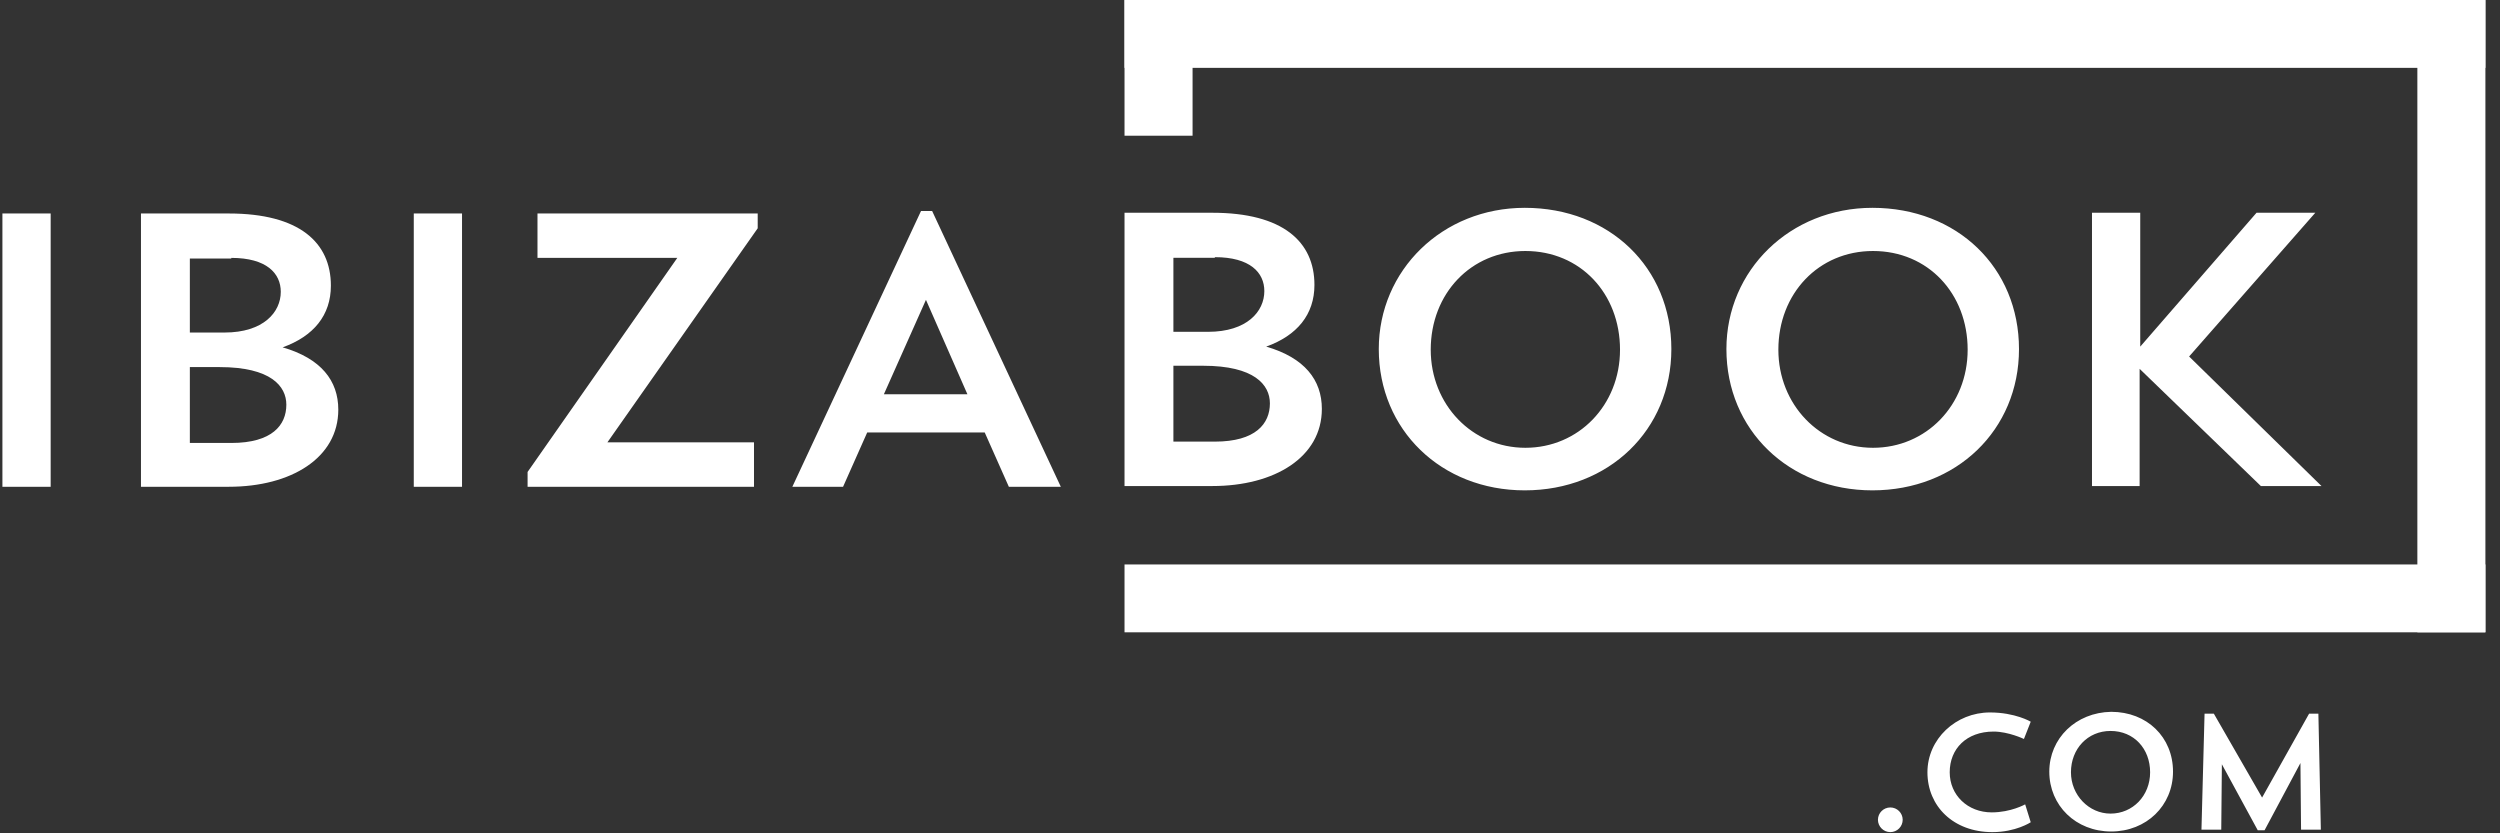
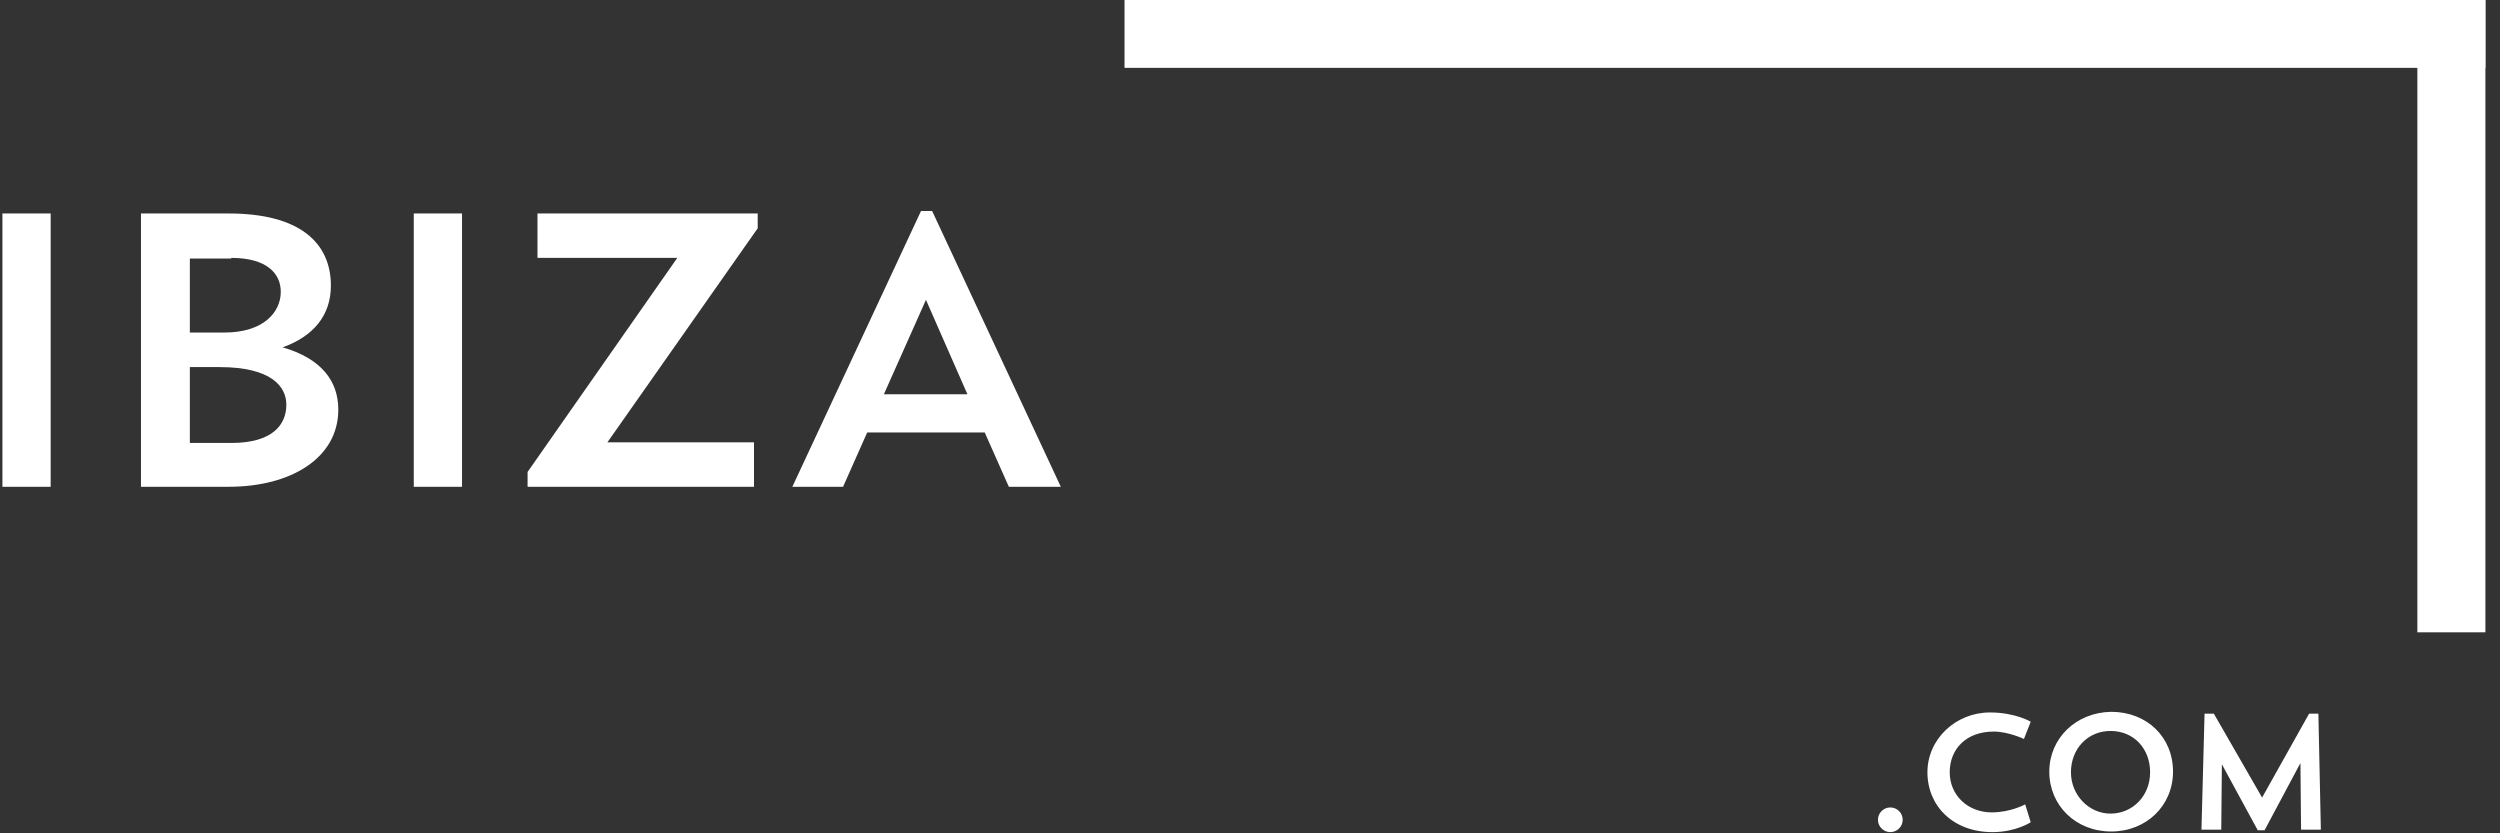
<svg xmlns="http://www.w3.org/2000/svg" width="147" height="49" viewBox="0 0 147 49" fill="none">
  <rect x="0" y="0" width="147" height="49" fill="#333333" stroke="none" />
  <path d="M0.142 28.622H2.979V12.553H0.142V28.622ZM8.289 28.622H13.454C17.128 28.622 19.892 26.917 19.892 24.087C19.892 22.383 18.874 21.077 16.619 20.424C18.437 19.771 19.456 18.538 19.456 16.797C19.456 14.258 17.601 12.553 13.454 12.553H8.289V28.622ZM12.909 21.585C15.928 21.585 16.837 22.709 16.837 23.797C16.837 24.994 16 26.046 13.6 26.046H11.163V21.585H12.909ZM13.6 15.164C15.673 15.164 16.51 16.071 16.51 17.159C16.51 18.356 15.491 19.553 13.2 19.553H11.163V15.201H13.6V15.164ZM24.293 28.622H27.167V12.553H24.33V28.622H24.293ZM31.604 12.553V15.164H39.825L31.022 27.751V28.622H44.335V26.01H35.715L44.553 13.423V12.553H31.604ZM50.991 25.43H57.902L59.32 28.622H62.376L54.81 12.408H54.155L46.59 28.622H49.572L50.991 25.43ZM54.446 17.631L56.883 23.181H51.973L54.446 17.631Z" fill="white" />
-   <path d="M66.122 28.579H71.287C74.961 28.579 77.725 26.874 77.725 24.045C77.725 22.34 76.707 21.034 74.452 20.381C76.27 19.728 77.289 18.495 77.289 16.754C77.289 14.215 75.434 12.51 71.287 12.51H66.122V28.579ZM70.742 21.506C73.761 21.506 74.67 22.63 74.67 23.718C74.67 24.915 73.833 25.967 71.433 25.967H68.996V21.506H70.742ZM71.433 15.121C73.506 15.121 74.343 16.028 74.343 17.117C74.343 18.314 73.324 19.511 71.033 19.511H68.996V15.158H71.433V15.121ZM81.072 20.526C81.072 25.278 84.745 28.833 89.656 28.833C94.602 28.833 98.276 25.278 98.276 20.526C98.276 15.738 94.638 12.22 89.656 12.22C84.818 12.22 81.072 15.883 81.072 20.526ZM84.127 20.562C84.127 17.262 86.491 14.759 89.692 14.759C92.929 14.759 95.257 17.262 95.257 20.562C95.257 23.827 92.82 26.33 89.692 26.33C86.564 26.33 84.127 23.791 84.127 20.562ZM101.513 20.526C101.513 25.278 105.187 28.833 110.097 28.833C115.044 28.833 118.717 25.278 118.717 20.526C118.717 15.738 115.08 12.22 110.097 12.22C105.259 12.22 101.513 15.883 101.513 20.526ZM104.568 20.562C104.568 17.262 106.932 14.759 110.133 14.759C113.37 14.759 115.698 17.262 115.698 20.562C115.698 23.827 113.261 26.33 110.133 26.33C107.005 26.33 104.568 23.791 104.568 20.562ZM122.973 28.579H125.81V21.687L132.939 28.579H136.504L128.72 20.962L136.14 12.51H132.684L125.846 20.381V12.51H123.009V28.579H122.973Z" fill="white" />
  <path d="M111.878 48.203C111.878 47.804 111.551 47.478 111.151 47.478C110.751 47.478 110.423 47.804 110.423 48.203C110.423 48.602 110.751 48.929 111.151 48.929C111.551 48.929 111.878 48.602 111.878 48.203ZM119.08 47.296C119.08 47.296 118.243 47.768 117.116 47.768C115.697 47.768 114.643 46.752 114.643 45.41C114.643 44.032 115.625 43.016 117.225 43.016C118.098 43.016 119.007 43.452 119.007 43.452L119.407 42.436C119.407 42.436 118.498 41.892 117.007 41.892C115.006 41.892 113.333 43.452 113.333 45.41C113.333 47.405 114.861 48.929 117.152 48.929C118.534 48.929 119.407 48.348 119.407 48.348L119.08 47.296ZM120.499 45.374C120.499 47.369 122.063 48.892 124.136 48.892C126.209 48.892 127.773 47.369 127.773 45.374C127.773 43.343 126.245 41.855 124.136 41.855C122.063 41.892 120.499 43.415 120.499 45.374ZM121.772 45.41C121.772 44.032 122.754 42.98 124.099 42.98C125.482 42.98 126.427 44.032 126.427 45.41C126.427 46.788 125.409 47.84 124.099 47.84C122.826 47.84 121.772 46.752 121.772 45.41ZM136.321 41.964H135.775L133.011 46.897L130.174 41.964H129.628L129.446 48.783H130.61L130.646 44.939L132.756 48.82H133.156L135.266 44.866L135.302 48.783H136.466L136.321 41.964Z" fill="white" />
  <path d="M66.122 0V3.99H146.142V0H66.122Z" fill="white" />
-   <path d="M66.122 33.19V37.18H146.142V33.19H66.122Z" fill="white" />
-   <path d="M66.122 0V7.98H70.123V0H66.122Z" fill="white" />
  <path d="M142.141 0V37.18H146.142V0H142.141Z" fill="white" />
</svg>